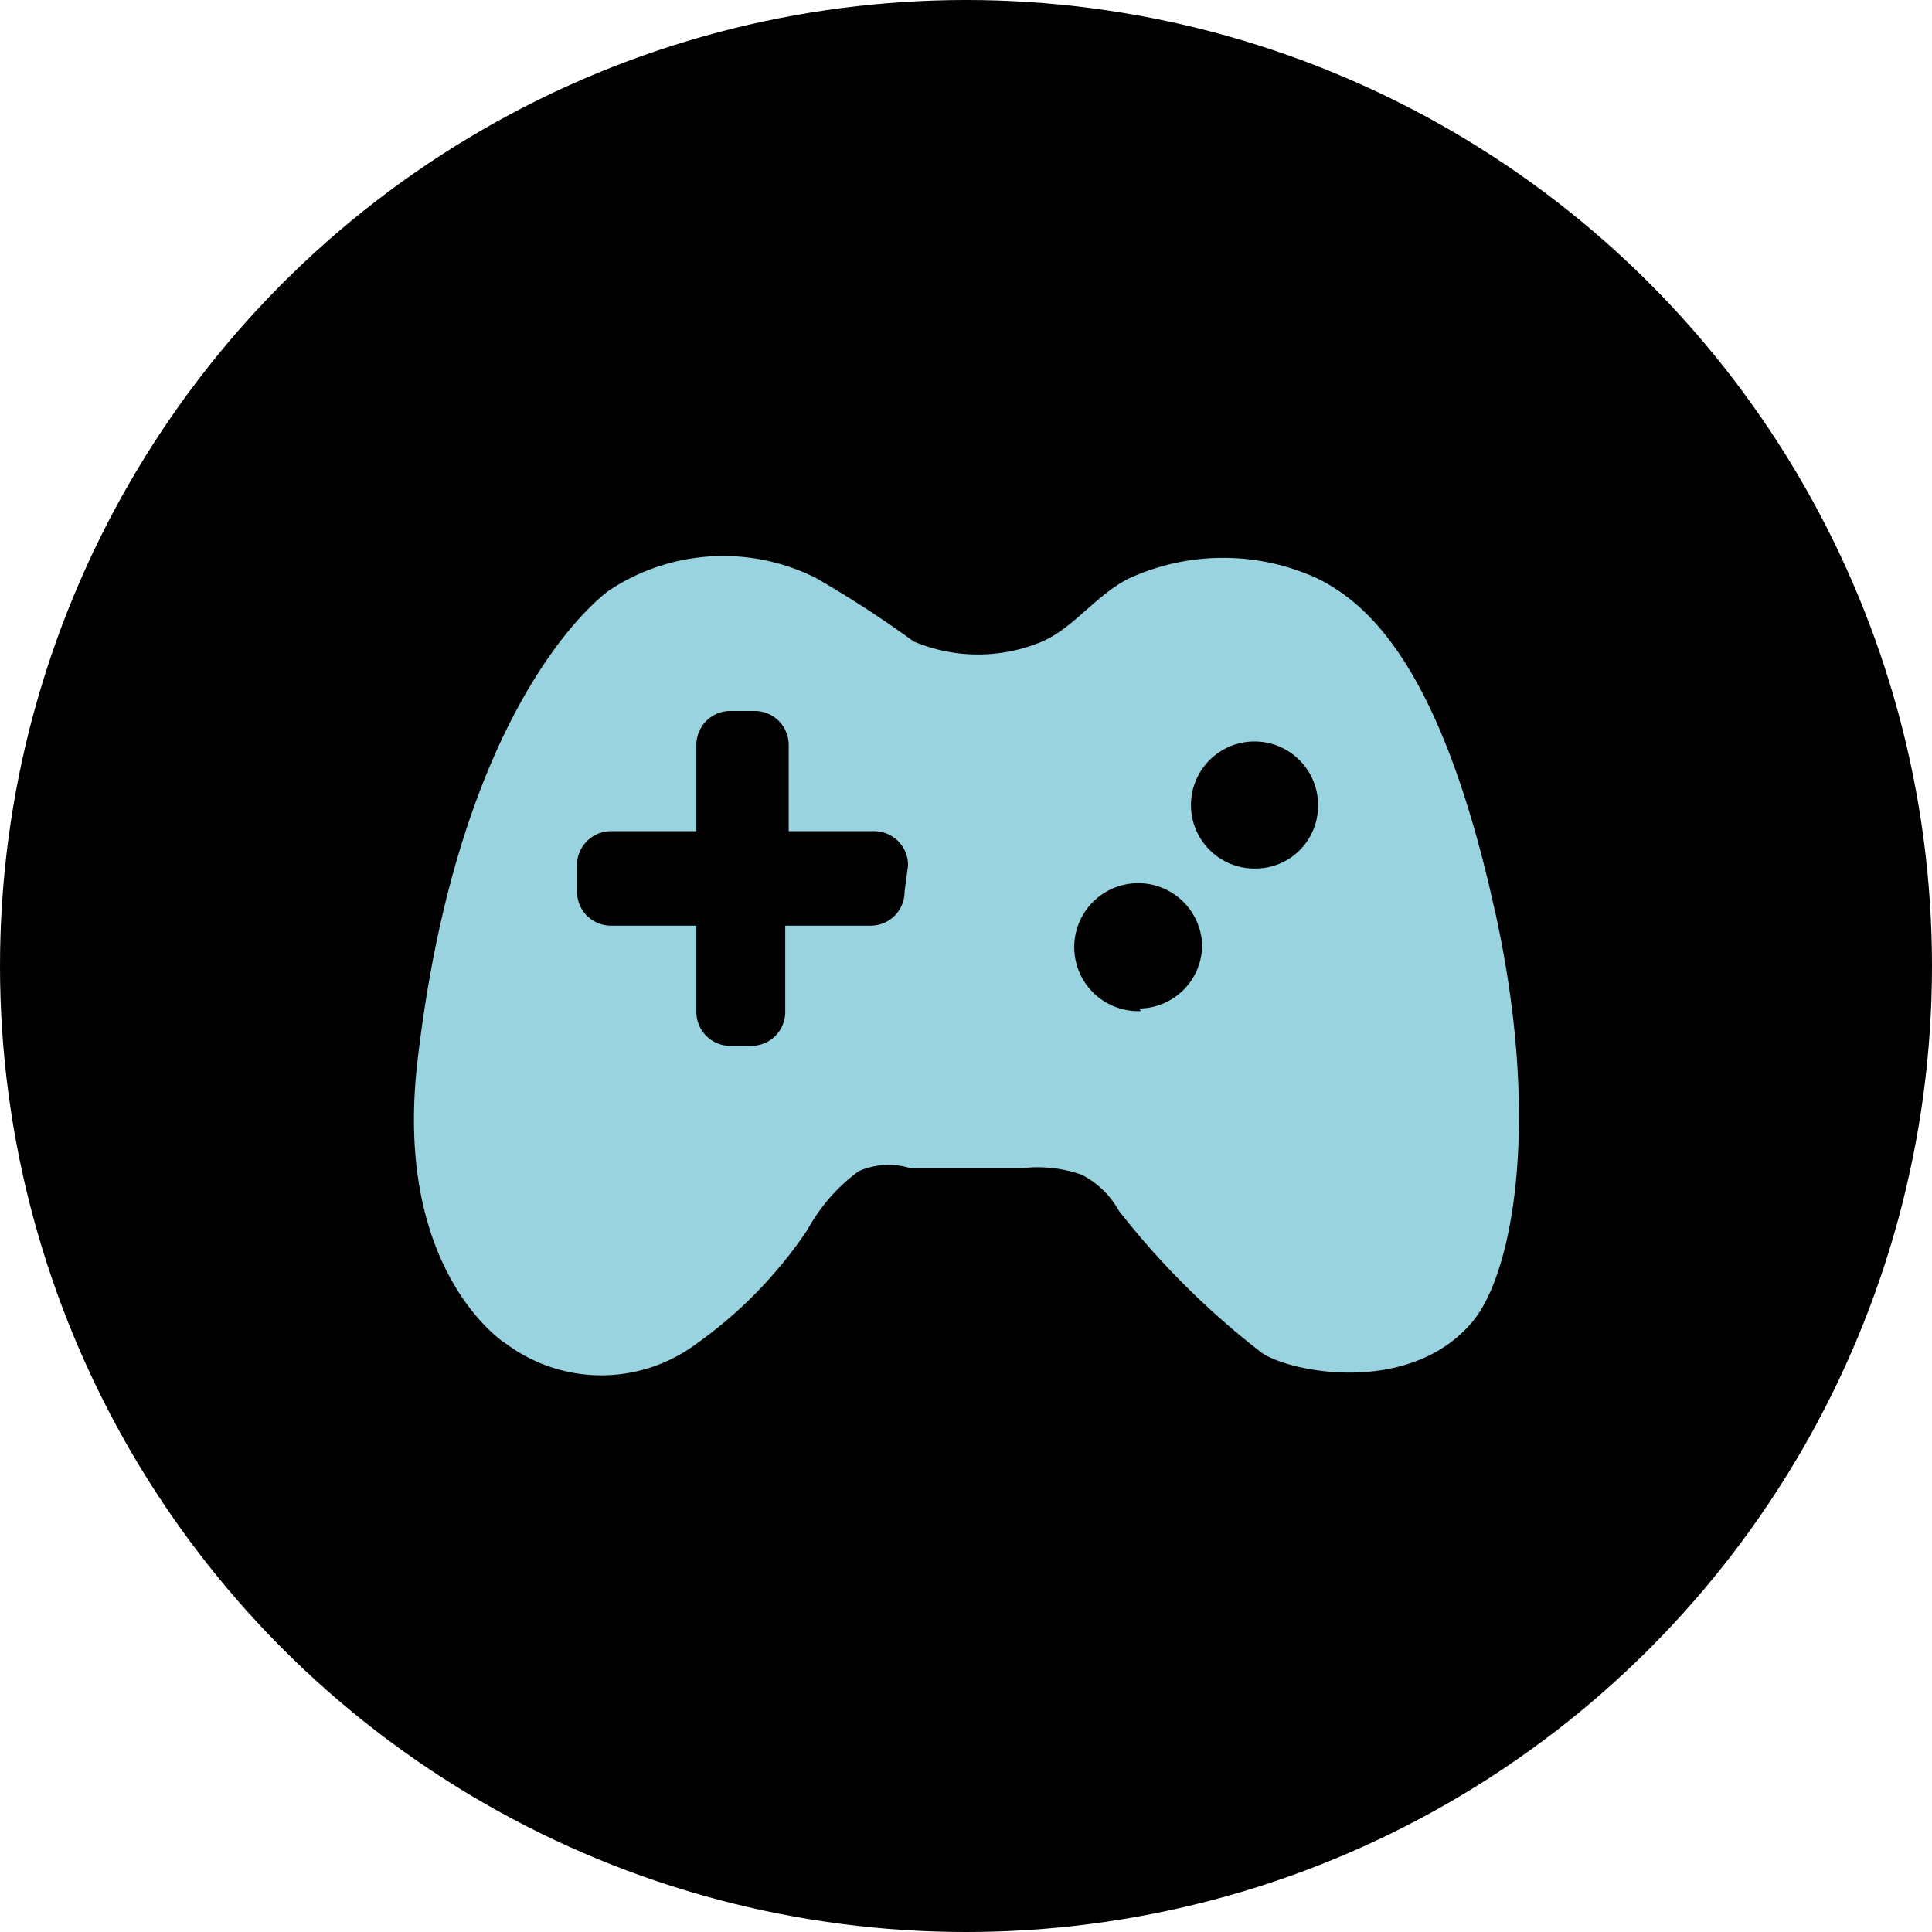
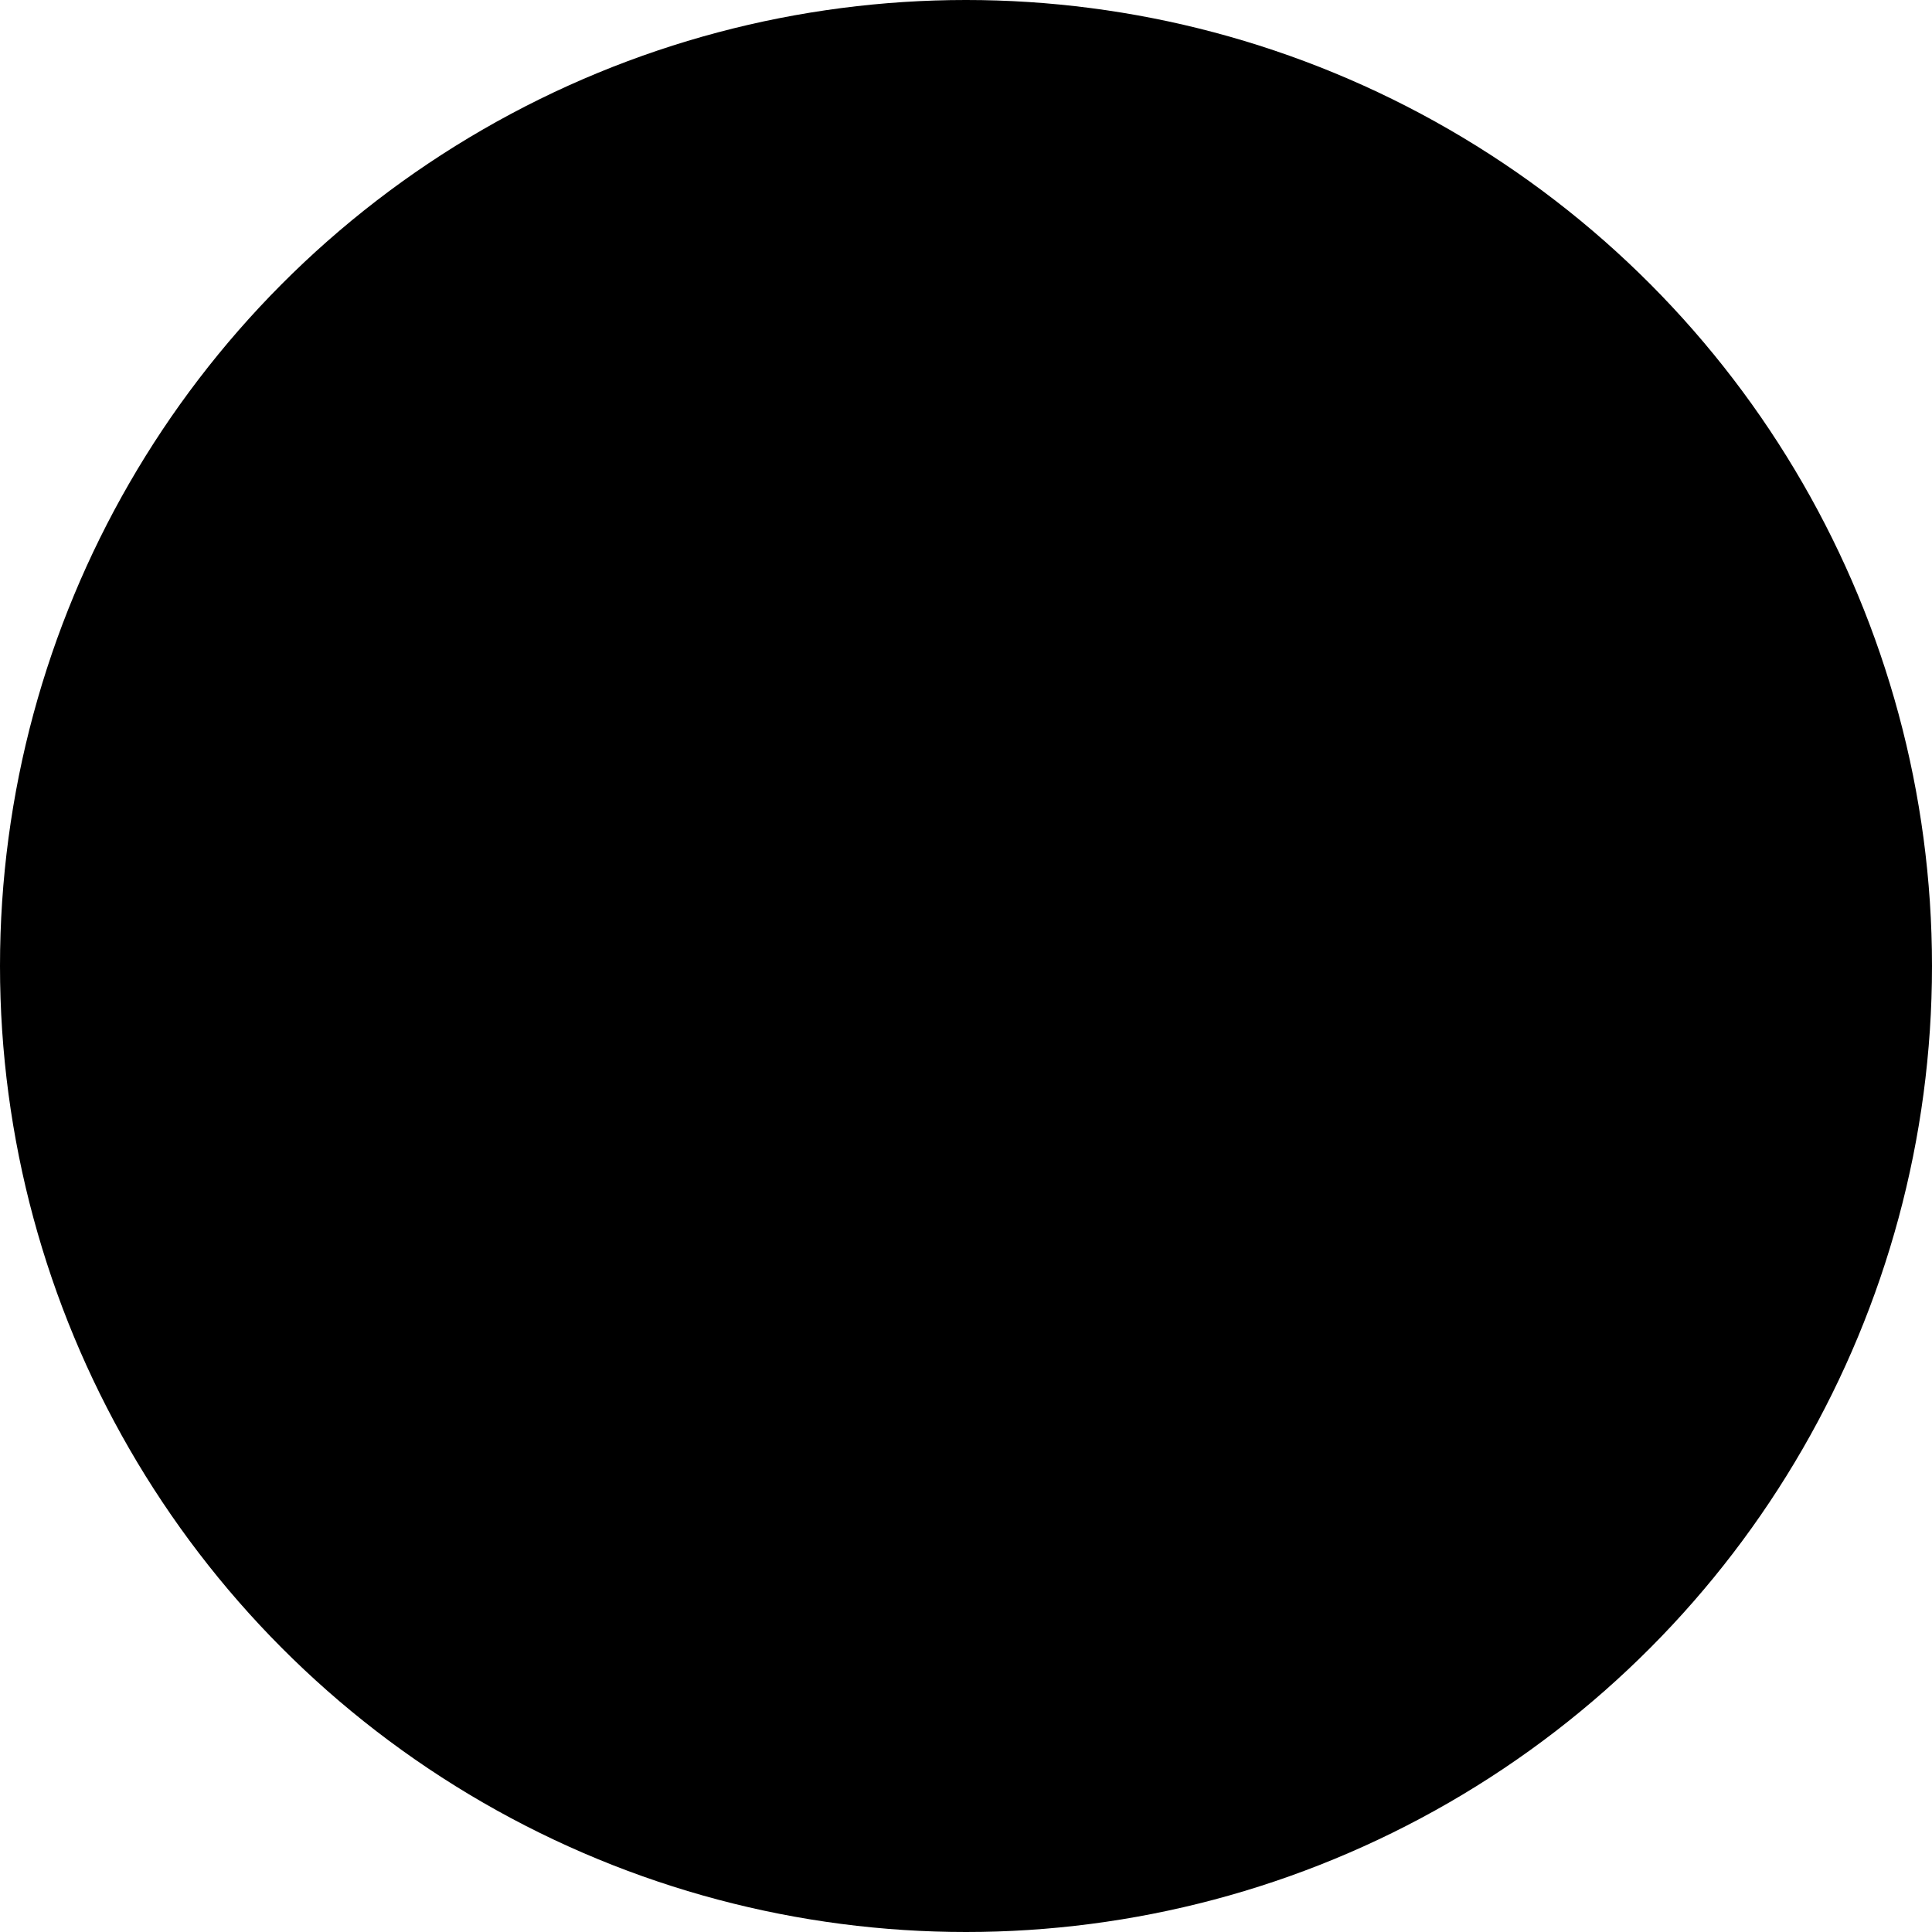
<svg xmlns="http://www.w3.org/2000/svg" viewBox="0 0 45 45">
  <defs>
    <style>.cls-1{fill:#99d3df;fill-rule:evenodd;}</style>
  </defs>
  <title>Recurso 22</title>
  <g id="Capa_2" data-name="Capa 2">
    <g id="Capa_1-2" data-name="Capa 1">
      <circle cx="22.5" cy="22.5" r="22.5" />
-       <path class="cls-1" d="M34.83,21.27c-1.26-5.79-3-7.22-4.13-7.79a5.26,5.26,0,0,0-4.42,0c-.76.39-1.27,1.14-2,1.46a3.85,3.85,0,0,1-3,0A25.35,25.35,0,0,0,19,13.46a4.81,4.81,0,0,0-4.81.29c-.43.31-3.54,2.91-4.47,11-.57,5,2.17,6.62,2.07,6.55a3.71,3.71,0,0,0,4.43,0,10.28,10.28,0,0,0,2.59-2.66A4.16,4.16,0,0,1,20,27.28a1.72,1.72,0,0,1,1.21-.07H23.8a3.1,3.1,0,0,1,1.39.15,2.06,2.06,0,0,1,.87.84,18.79,18.79,0,0,0,3.33,3.31c.69.47,3.48,1,4.92-.74.94-1.15,1.58-4.68.52-9.51Zm-13.76-.51a.79.79,0,0,1-.78.8h-2v2a.79.79,0,0,1-.78.8H17a.79.79,0,0,1-.78-.8v-2h-2a.79.79,0,0,1-.78-.8v-.6a.79.79,0,0,1,.78-.8h2v-2a.79.79,0,0,1,.78-.8h.59a.79.79,0,0,1,.78.8v2h2a.79.79,0,0,1,.78.8Zm5.5,2.79A1.49,1.49,0,1,1,28,22a1.48,1.48,0,0,1-1.46,1.49Zm2.68-3.32a1.48,1.48,0,1,1,1.45-1.48,1.46,1.46,0,0,1-1.45,1.48Zm0,0" />
    </g>
  </g>
</svg>